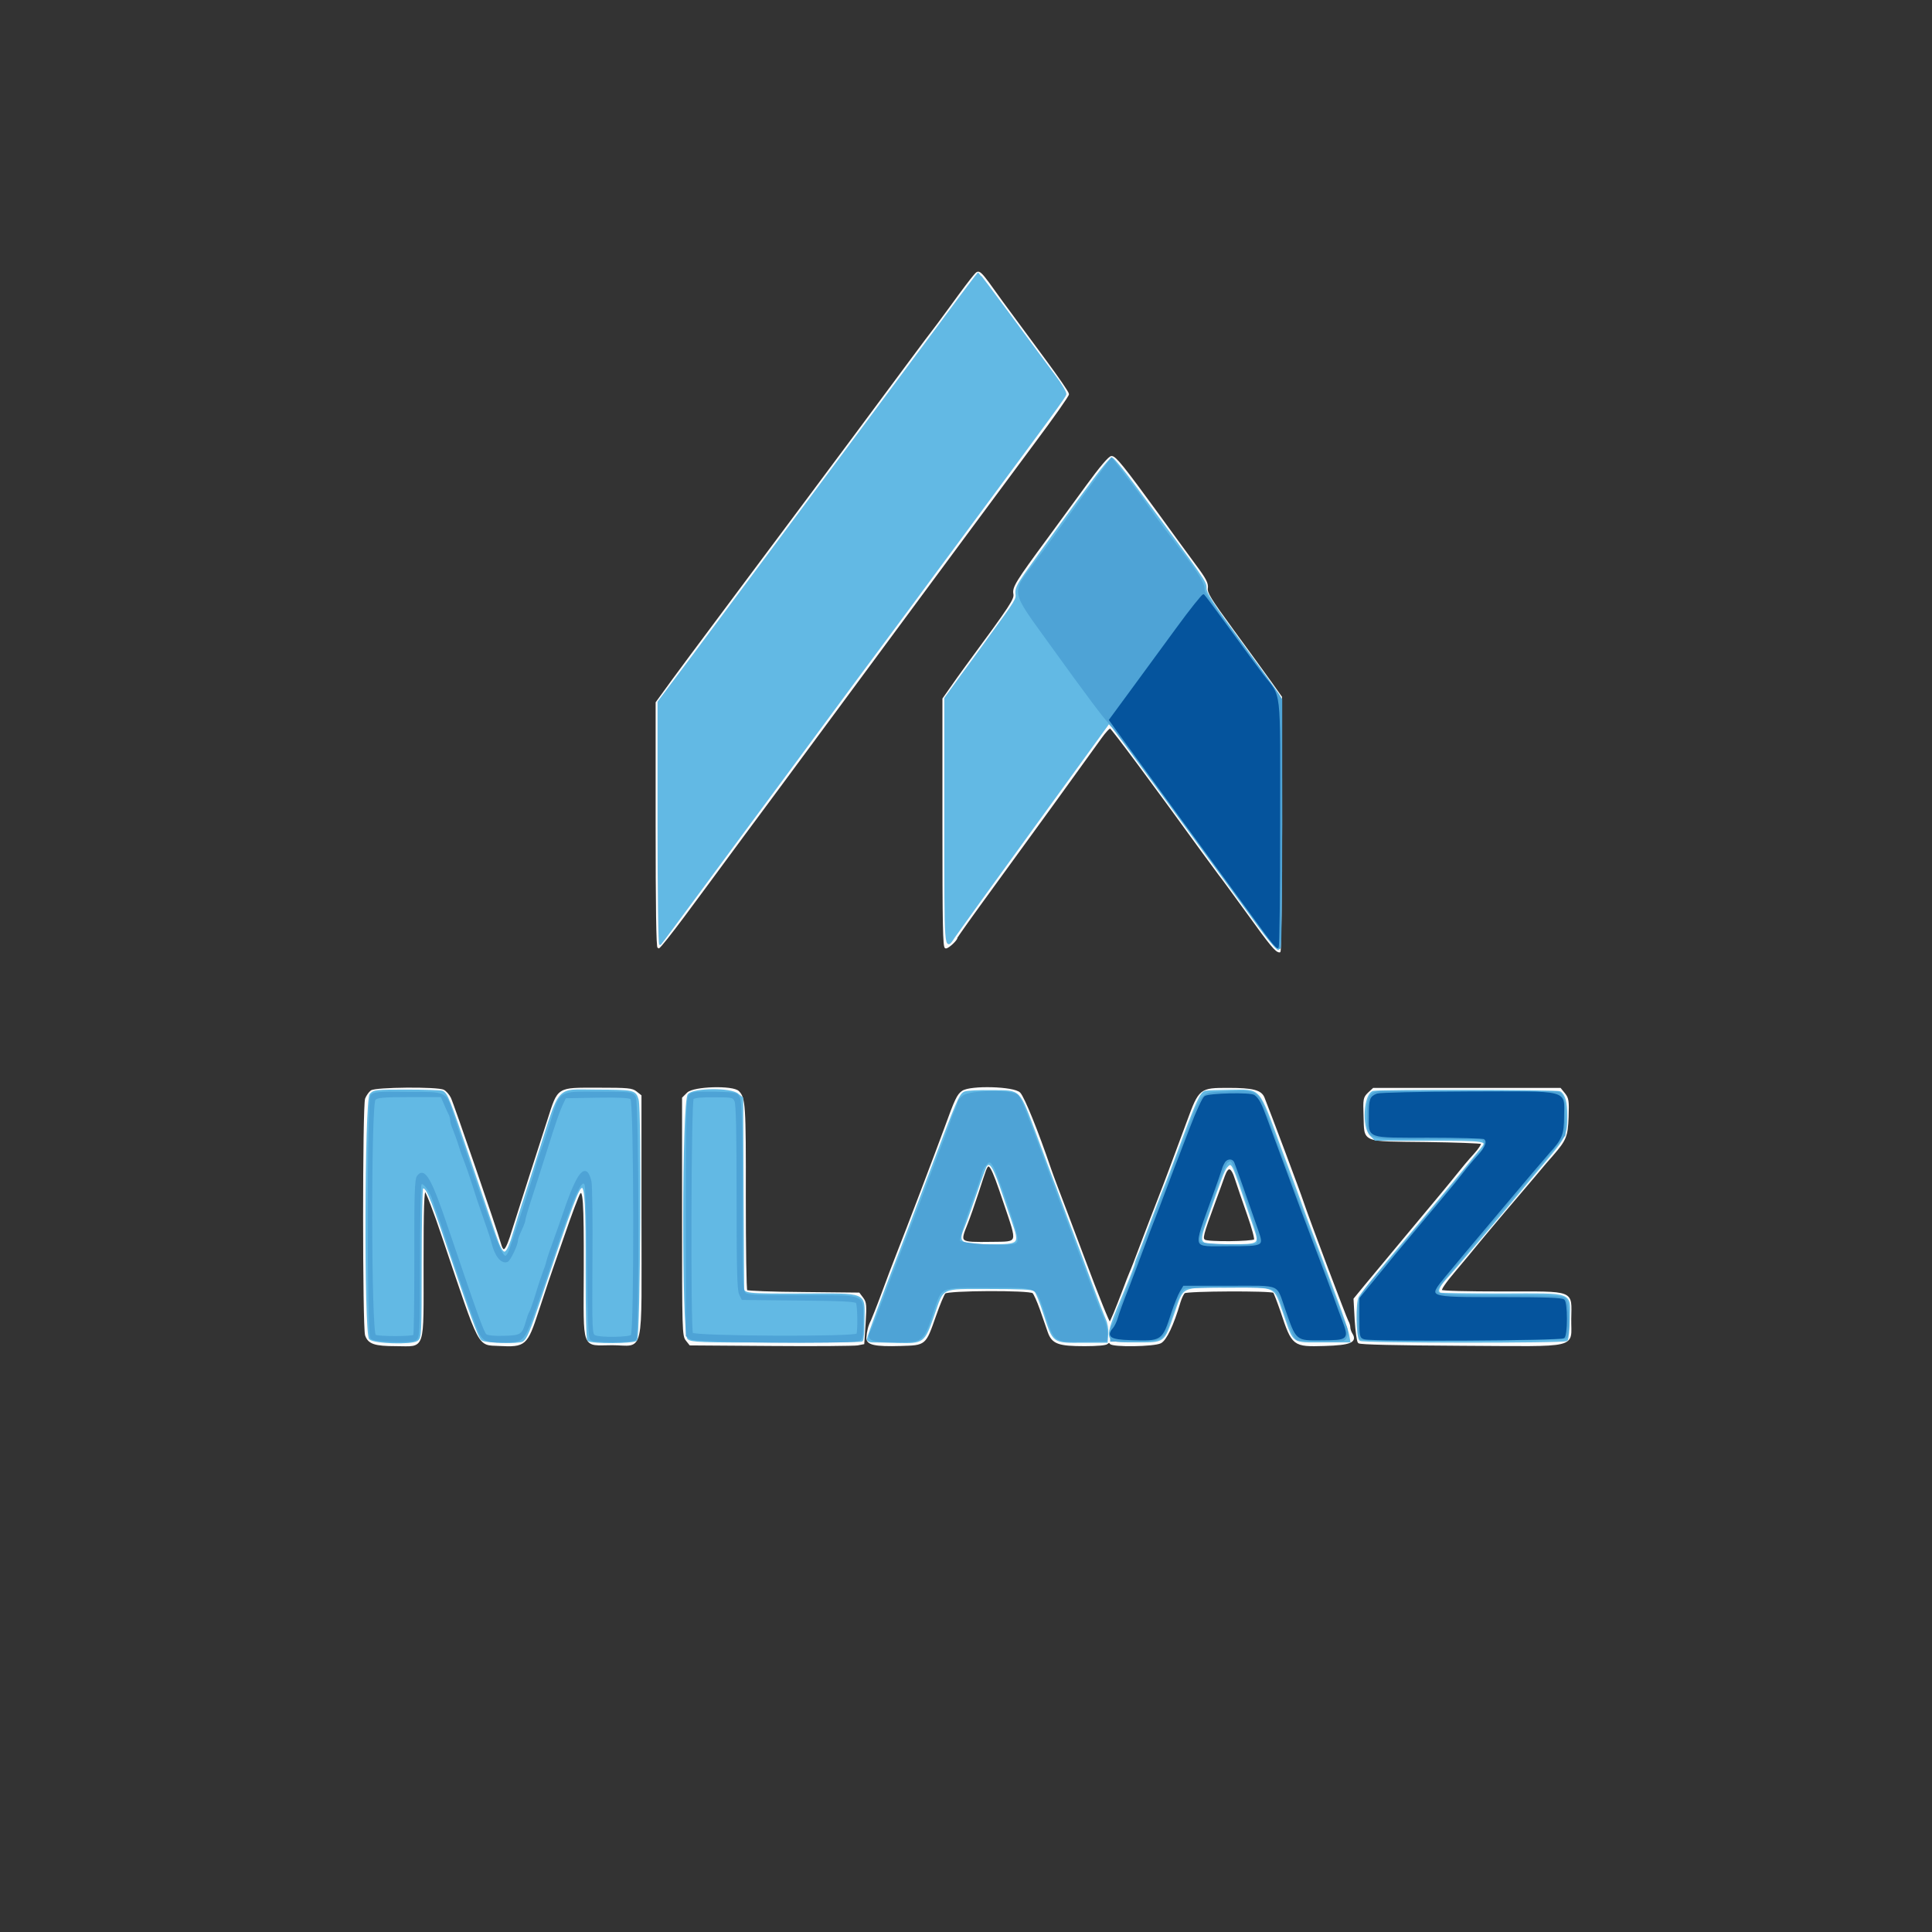
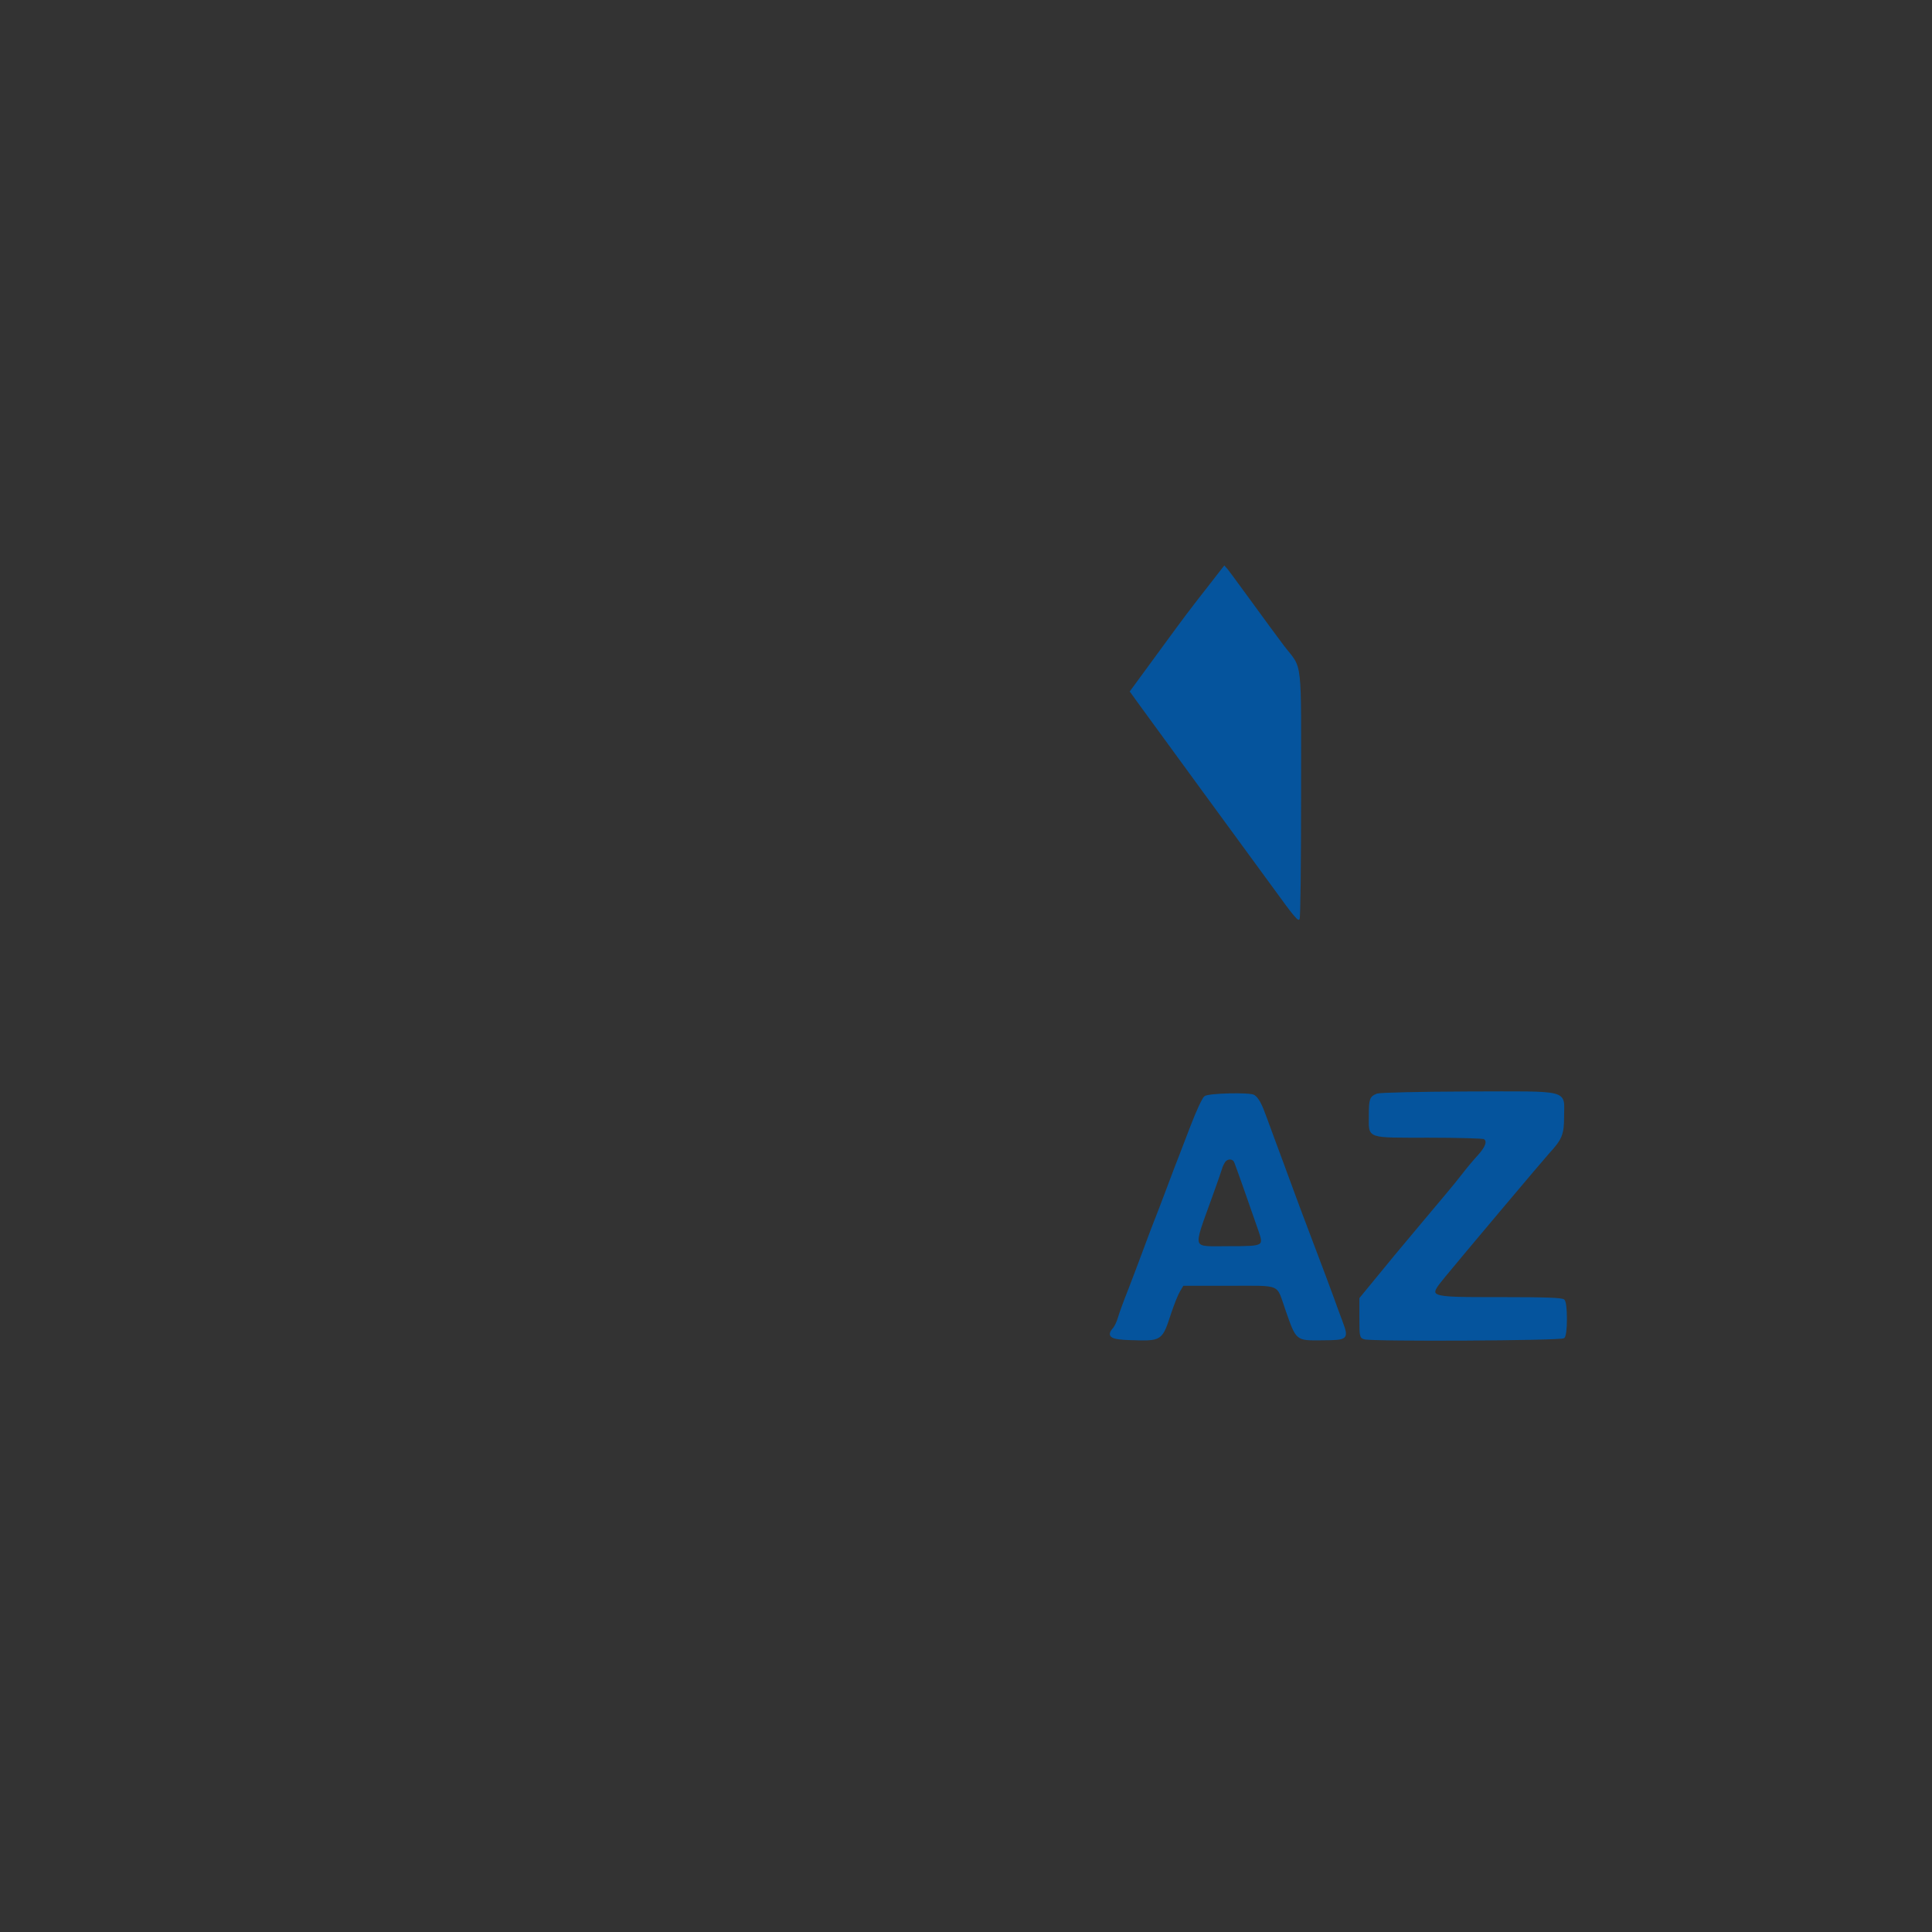
<svg xmlns="http://www.w3.org/2000/svg" version="1.1" id="Layer_1" x="0px" y="0px" viewBox="0 0 1024 1024" style="enable-background:new 0 0 1024 1024;" xml:space="preserve">
  <rect x="0" y="0" width="1024" height="1024" fill="#333333" stroke="none" />
  <style type="text/css">
	.st0{fill-rule:evenodd;clip-rule:evenodd;fill:#FBFBFB;stroke:#FBFBFB;}
	.st1{fill-rule:evenodd;clip-rule:evenodd;fill:#62B9E4;stroke:#62B9E4;}
	.st2{fill-rule:evenodd;clip-rule:evenodd;fill:#4EA3D6;stroke:#4EA3D6;}
	.st3{fill-rule:evenodd;clip-rule:evenodd;fill:#05549D;stroke:#05549D;}
</style>
-   <path class="st0" d="M516.3,146.3c-1.1,1.2-6.5,8.3-11.9,15.8c-5.4,7.4-10.1,13.7-10.4,14s-5,6.6-10.5,14  c-9.6,13-43.6,58.8-86,115.5c-25.4,34-42.3,56.7-46.3,62.4l-3.2,4.4v64.9c0,43,0.3,64.9,1,64.9c0.6,0,6.5-7.5,13.3-16.6  s21-28.4,31.7-42.9c12.8-17.2,25.5-34.4,38.2-51.6c10.3-13.9,29.4-39.8,42.5-57.5c13.3-17.9,26.5-35.9,39.8-53.8  c8.8-11.9,24-32.4,33.8-45.6c9.8-13.1,17.8-24.5,17.8-25.3c0-0.8-5.3-8.5-11.8-17.3c-7.8-10.5-15.5-21.1-23.3-31.6  C518.3,142.3,519.1,143.1,516.3,146.3 M576.3,257.3c-6.9,9.4-13.8,18.8-20.7,28.3c-16.9,22.9-18.6,25.8-18,29.1  c0.5,3-1,5.4-25.3,38.4c-2.6,3.5-6.4,8.9-8.5,11.9l-3.8,5.4v65.9c0,54,0.2,65.9,1.3,65.9c1.3,0,5.7-4.1,5.7-5.3  c0-0.4,8.5-12.3,18.8-26.4c17.3-23.7,47.8-65.8,57.6-79.5c2.2-3.1,4.5-5.6,5.1-5.4c0.9,0.2,22.6,29.4,48.5,65.2  c4.7,6.4,9,12.2,9.5,12.9c0.6,0.6,7,9.5,14.4,19.6c12.7,17.7,15.5,21,17.3,21c0.4,0,0.8-30.3,0.8-67.4v-67.4l-5.6-7.9  c-3.1-4.3-12-16.6-19.9-27.4c-12.2-16.7-14.2-19.9-13.8-22.5c0.3-2.5-0.8-4.7-6.4-12.2c-6.6-9-13.2-18-19.7-27  c-18.3-25.1-22.5-30.3-24.4-30.3C588.1,242,583,248.1,576.3,257.3 M196.8,578.4c-0.9,0.7-2.2,2.5-2.8,4c-1.4,3.8-1.4,121.2,0,125.3  c1.5,4.2,4.6,5.3,16,5.3c15.2,0,14,3.9,14-43c0-30.5,0.3-39,1.3-39c0.7,0,4.8,10.5,9.9,25.8c19.9,59,18,55.5,29.3,56.1  c13.8,0.7,14.6,0,20.5-18c2.2-6.8,4.6-13.7,5.1-15.4c0.6-1.7,4.3-12.6,8.4-24.2c4-11.7,7.9-22,8.6-22.9c2.4-2.9,2.9,3.4,2.8,41  c-0.1,43-1.5,39.1,14.6,39.1c16.8,0,15,8.1,15-67.6v-64.1l-2.4-1.9c-2.1-1.7-4.1-1.9-20.3-1.9c-21.7,0-20.6-0.7-26.2,16.7  c-2.1,6.5-6.4,19.9-9.6,29.8s-7.2,22.6-9,28.2c-3.7,12.2-5.3,13.7-7.2,6.8c-1.7-6.2-25-74.1-26.3-76.5c-0.8-1.6-2.4-3.4-3.4-3.9  C232.1,576.4,198.9,576.7,196.8,578.4 M364.5,579.5l-2.5,2.5v62.9c0,60.5,0.1,63,1.9,65.3l1.9,2.4l42.8,0.3  c23.6,0.2,44.2,0,45.9-0.3l3.1-0.6l0.7-10.7c0.6-9.6,0.5-10.9-1.2-13.2l-1.9-2.5l-29.4-0.3c-16.1-0.1-29.7-0.6-30.2-1.1  c-0.5-0.5-0.8-22.9-0.8-49.9c0.1-48.8-0.2-52.3-3.5-55.6C388.5,575.7,367.6,576.3,364.5,579.5 M510.2,578.6  c-2.5,1.7-3.7,4.2-9.2,19.4c-4.9,13.4-20.6,54.7-25.3,66.5c-2,5-5.6,14.6-8.1,21.4s-5.1,13.2-5.6,14.3c-1.3,2.4-2.1,5.5-2.3,8.8  c-0.2,3.4,4.1,4.3,17.7,3.9c13.1-0.4,12.8-0.1,18.2-15.5c2.1-6,4.4-11.5,5.1-12.2c1.6-1.7,44.8-1.9,46.9-0.2c0.7,0.6,2.5,4.6,4,8.8  c1.5,4.3,3.4,9.7,4.2,12.1c2.1,6,5.3,7.1,19.1,7.1c6.5,0,11.3-0.4,11.9-1.1c0.8-0.8,1.3-0.8,1.8,0c1.1,1.7,23,1.4,26.5-0.4  c2.8-1.5,6.5-9.2,10.1-21.4c0.7-2.3,1.8-4.6,2.5-5.1c1.5-1.2,46.3-1.4,47.5-0.2c0.4,0.4,2.2,5.1,4,10.3c6,18.1,6.3,18.3,22.9,17.8  c13.4-0.4,16.8-1.8,14.3-5.8c-0.7-1.1-1.2-2.7-1.2-3.5s-0.4-2.3-1-3.3c-1-1.7-21.1-55.1-23.6-62.7c-2-6.1-17.8-48.1-20.9-55.8  c-1.5-3.6-5.8-4.7-18.6-4.7c-15,0-15.2,0.1-21.6,17.5c-8.5,23-11.2,30.3-15.8,42.1c-2.2,5.6-4.3,11.2-6.5,16.9  c-6.1,16.2-7.3,19.2-8.1,21c-0.5,1.1-2.1,5.2-3.5,9c-4,10.5-6.6,16.9-7.4,17.7c-0.4,0.4-6.5-14.7-13.5-33.5  c-7.1-18.8-13.7-36.5-14.8-39.2c-1.1-2.8-2.5-6.8-3.3-9c-6.8-20-13.9-37.5-16.2-40.1C537.5,576.3,514.3,575.7,510.2,578.6   M725.4,579.5c-2.4,2.4-2.5,3-2.2,12c0.5,13.9-1.9,12.9,32.6,13.3c15.8,0.2,29.1,0.7,29.6,1.1s-1.3,3.3-4,6.2s-6.4,7.4-8.3,9.8  c-4.4,5.5-9.7,11.9-28.5,34.4c-8.2,9.8-17.6,21.1-20.8,25l-5.9,7.2l0.6,11c0.4,6,1.1,11.4,1.7,12c0.7,0.7,19.9,1.1,54.3,1.3  c63.7,0.3,57.6,1.8,57.8-13.7c0.2-15.2,2.8-14.1-36-14.1c-18.7,0-31.9-0.3-32.5-0.9c-0.6-0.6,2.1-4.6,7.4-10.8  c4.6-5.4,10.1-12.1,12.3-14.8c2.2-2.7,8.3-9.9,13.5-16.1c5.5-6.5,11-12.9,16.5-19.4c3.8-4.6,8-9.5,9.3-10.9c7-8.1,7.7-9.9,8.1-20  c0.3-8.6,0.1-9.9-1.8-12.3l-2.2-2.7h-98.9L725.4,579.5 M522.1,620.3c-0.5,1.2-2.3,6.8-4.1,12.3c-1.8,5.5-4.3,12.7-5.6,15.9  c-4.2,10.5-4.3,10.4,13.1,10.2c14.9-0.2,14.4,1.1,6.9-21.2C525.6,617.2,524.2,614.8,522.1,620.3 M648.7,623.2  c-0.8,2.4-3.2,8.8-5.2,14.3c-6.3,17.2-6.7,18.9-5.1,20c1.7,1.3,25.4,1,26.7-0.2c0.5-0.5-1-6.2-3.7-13.8c-2.5-7.1-5.3-15.4-6.3-18.4  C652.9,618,650.8,617.4,648.7,623.2" />
-   <path class="st1" d="M499.8,169.8c-14.7,19.7-29.4,39.5-44.1,59.3c-35,47-67.6,90.8-88.9,119.3L349,372.1v64.6  c0,38.1,0.4,64.2,0.9,63.7c0.5-0.5,10-13.3,21.2-28.5c15.6-21.2,31.3-42.4,46.9-63.5c3.7-5,12.8-17.3,20.3-27.5  c7.5-10.2,21.3-28.9,30.7-41.5s21.8-29.5,27.7-37.5s16.4-22.1,23.3-31.5c38.4-51.9,44.3-60,44.7-61.4c0.2-0.9-2.4-5.4-6-10.1  c-3.5-4.7-13.9-18.7-23.1-31.2S518.7,145,518.5,145S509.9,156.1,499.8,169.8 M579.8,254.3c-9.4,12.6-28.6,39-36.4,50.1  c-4,5.7-5,7.9-4.7,10.2c0.4,3,0.3,3.3-14,22.9c-4.9,6.8-9.8,13.6-14.8,20.3l-8.9,12.3v65.4c0,69.6-0.1,68.4,4.6,61.2  c1.2-1.8,20.1-28.1,42.1-58.4l40-55.2l2,2.2c1.7,1.8,33.3,45,77.1,104.9c5.1,7,9.9,12.8,10.7,12.8c1.9,0,2.2-130.8,0.3-134.3  c-0.6-1.2-9.6-13.7-20-27.9c-15.4-21-18.8-26.3-18.8-29c0-3.4,0.5-2.7-38.3-55c-5.6-7.6-10.7-13.7-11.3-13.8  C588.7,243,584.4,248.1,579.8,254.3 M196.4,580.1c-2.7,3-3,126.7-0.3,129.4c2.2,2.2,22,2.8,24.9,0.8c1.9-1.3,2-2.6,2-40.8  c0-21.7,0.4-39.6,0.8-39.9c2.1-1.3,4.1,3.1,12.7,28.5c13.3,39.2,17.3,50.2,18.9,51.8c1.5,1.5,19.3,2,21.5,0.7  c1.9-1.2,3.7-5.5,9.4-22.5c17.1-51,20.1-59,22.2-59c2,0,2.5,9.5,2.4,45.7c0,20.4,0.3,34.9,0.9,35.5c1.5,1.5,23.9,1.4,25.4-0.1  c1.7-1.7,2.4-121.7,0.8-127.3c-1.4-4.7-2-4.8-22.2-4.9c-21.4,0-18.2-3.6-30.4,34.5c-2.8,8.8-5.6,17.7-8.5,26.5c-1,3-2.8,8.9-4,13  c-4.5,15.2-6.1,15.6-10.6,2.5c-1.7-4.9-7.7-22.7-13.4-39.5c-11.1-32.8-12.1-35.4-14.6-36.4c-0.9-0.3-9.4-0.6-18.9-0.6  C199.3,578,198.2,578.1,196.4,580.1 M365,580.2c-3.1,3.3-3.2,126.4-0.2,129.2c1.7,1.5,5.9,1.7,46.5,1.7c24.6,0,45-0.2,45.5-0.5  c0.5-0.3,0.9-5.1,0.9-10.6c0.1-15,2.5-14-33-13.9c-29.6,0.1-30.7-0.1-30.8-3.5c0-0.5-0.1-23.4-0.3-50.8l-0.2-49.8l-2.4-1.9  C387.4,576.9,367.9,577.1,365,580.2 M511.4,579c-2.5,1-3.5,3.5-18.5,43c-6.1,16.2-13.1,34.5-15.4,40.5  c-8.3,21.2-17.5,46.1-17.5,47.3c0,0.7,1,1.2,2.3,1.2c1.2,0,7.2,0.1,13.2,0.3c13.9,0.3,14.1,0.2,19.1-14c5.5-15.7,3.2-14.6,29.9-14.6  c16.2,0,23,0.3,24,1.2c0.8,0.7,3.1,6.3,5.1,12.6c4.9,15.1,4.5,14.8,20.2,14.7l12.8,0l0.3-4.2c0.2-2.3-0.4-5.6-1.2-7.4  c-0.8-1.7-4.5-11.2-8.1-21.1s-7.9-21.4-9.5-25.5c-2-5.3-4.1-10.7-6-16c-1.7-4.7-3.7-10.1-4.5-12c-0.7-1.9-4.5-12-8.4-22.5  c-9.6-25.6-8-24-23.2-24.2C519.1,578.2,512.6,578.5,511.4,579 M638.8,578.7c-2.2,0.6-4.3,5.1-11.8,25.3c-6,16.2-8,21.5-10.5,27.5  c-0.7,1.7-3.6,9.3-6.5,17c-2.9,7.7-5.8,15.4-6.6,17.2s-1.4,3.5-1.4,4c0,0.7-2.5,7.3-6.1,15.8c-11,26.4-11.2,25.5,6,25.5  c15.4,0,14.6,0.6,19.8-14.3c5.6-15.9,3.2-14.7,29.6-14.7c26.4,0,23.9-1.3,29.6,14.9c5.3,15.2,3.8,14.1,20.3,14.1h14l-0.6-3.4  c-0.3-1.9-3.1-10.3-6.3-18.8c-3.1-8.4-6.7-18-7.9-21.3s-3.4-8.9-4.7-12.5c-1.8-4.6-3.5-9.3-5.2-14c-1.5-4.1-3.3-9.1-4-11  c-0.7-1.9-4.3-11.6-8-21.5c-12-32.8-10.1-30.5-26.3-30.4C645.8,578.2,639.7,578.4,638.8,578.7 M727.9,578.7  c-4.6,1.2-5.7,18.6-1.4,22.9l2.5,2.5h28.5c30.2,0,31.5,0.2,28,4.5c-9.9,12.3-33.6,40.8-42.2,50.9c-9.1,10.7-20.7,25-22.7,28.1  c-1.6,2.5-1.4,20.9,0.3,22.6c1.2,1.2,108.3,1.3,109.5,0.1c0.5-0.5,1-5.5,1.1-11.2c0.2-14.2,3.2-13.1-35.5-13  c-17.5,0-32.2-0.2-32.8-0.5c-1.9-1.2-0.9-3.6,3.3-8.3c4.1-4.4,31.1-36.3,38.7-45.6c1.9-2.4,7.9-9.5,13.2-15.8  c11.2-13.3,11.8-14.4,11.8-24.4c0-7.2-1-11-3.4-12.6C825.5,578,730.7,577.9,727.9,578.7 M522.4,618.2c-0.4,0.7-2.9,7.4-5.4,14.8  c-2.6,7.4-5.4,15.3-6.3,17.4c-3.6,8.5-2,9.6,13.7,9.6c16.6,0,16.7-0.1,12.2-13.2c-1.4-4-4.2-12.2-6.3-18.3  C526.6,617.8,524.4,614.9,522.4,618.2 M649.9,618.6c-1.4,1.7-3.3,6.8-10.2,26.8c-5.2,15-5.5,14.6,12.3,14.6c15.6,0,16-0.3,13.2-8.7  c-2.1-6.1-4.1-12.2-6.2-18.3C653.3,616,652.8,615.2,649.9,618.6" />
-   <path class="st2" d="M582.4,252.3c-3.8,5.1-11.4,15.5-16.9,23.2c-5.5,7.7-13.5,18.6-17.8,24.3c-11.1,14.9-11.4,13.1,8,40  c22.5,31.2,29.4,40.3,32.8,43.8c1.7,1.7,15.8,20.6,31.5,42c11.2,15.3,22.4,30.6,33.6,45.9c4,5.5,8,11,12,16.5  c8.2,11.3,11.5,15.1,12.7,14.4c0.5-0.3,0.8-30,0.8-66.1v-65.6l-4.3-6.1c-2.4-3.4-10.1-14-17.2-23.6C638,314.4,638,314.4,638,311.9  c0-2.5-4.1-9.1-12.4-19.9c-8.1-10.6-10-13.1-16.7-22.5c-3.5-5-9.4-12.9-13.1-17.7l-6.7-8.7L582.4,252.3 M648.9,579  c-12.7,0.7-11.3-1-21.1,25c-1.1,3-2.7,6.8-3.4,8.5s-2.4,6.2-3.8,10.1s-3.1,8.7-3.9,10.5c-2,4.5-7.4,18.5-10.9,28.4  c-5.8,16.2-15.1,40-16,41c-0.5,0.5-0.9,2.6-0.9,4.5v3.6l12.6-0.1c15-0.2,14.9-0.1,18.8-11.9c4-11.8,5.7-15.4,7.8-16.1  c1-0.3,11.8-0.6,24-0.6c25.8,0,24.1-0.6,28.2,11.3c3.9,11.4,6.4,16.8,7.8,16.9c8,0.4,21.8,0.5,23.5,0.2c2.4-0.5,3.1-4.7,1.3-8  c-0.5-1-4.6-11.6-9.1-23.7c-4.5-12.1-8.5-22.9-9-24c-1.6-3.8-18.9-50.1-22.9-61.5C666.7,578,666.7,578.1,648.9,579 M731,578.8  c-5,0.7-6,2.7-6,12.2c0,13.1-1.8,12.4,31.3,12.2c15-0.1,28,0.1,29,0.4c2.4,0.7,2.2,4.7-0.4,7c-1.2,1-4.8,5.3-8.1,9.4  c-3.3,4.1-7.9,9.8-10.3,12.5s-9,10.7-14.8,17.7c-5.8,7-11.6,14-13,15.5c-19.1,21.9-18.7,21.2-18.7,32.9c0,5.6,0.4,10.5,1,10.9  c2.2,1.4,108.3,0.8,109.2-0.6c1.6-2.5,1.1-18.5-0.7-20.3c-1.4-1.4-5.8-1.6-33.8-1.6c-33,0-35.2-0.3-33.9-3.9c0.3-0.9,4-5.7,8.2-10.6  c4.2-4.9,8.7-10.4,10.1-12.1c2.7-3.4,12.6-15.2,29-34.4c5.8-6.8,12.6-15,15.3-18.4l4.8-6v-9.7c0-9.8-1-12.8-4.3-12.9  C816.5,578.7,732.8,578.6,731,578.8 M196.9,580.7c-2,2.4-2,126.6-0.1,128.5c1.7,1.7,20.2,2.4,23.1,0.9c2.1-1.1,2.1-1.5,2.2-40.8  c0-21.8,0.4-40.5,0.8-41.6c1-2.4,5.2,2.9,7,8.9c0.7,2.2,1.6,4.9,2.1,6s2.6,7.4,4.8,14c4.2,12.9,11.8,34.8,15.9,45.8  c2.9,8,4.1,8.7,14.1,8.7c10.7,0,10.8-0.1,17.3-19c3.1-9.1,5.9-17.2,6.2-18c0.3-0.8,1.4-4.2,2.5-7.5c11.3-34.1,15.3-42.9,17.5-38.9  c0.5,0.9,1.1,19.2,1.3,41.2c0.3,28.9,0.7,39.9,1.6,40.9c1.3,1.6,21.9,1.6,23.5,0c1.7-1.7,1.5-125.7-0.2-128.3  c-1.5-2.3-1.7-2.4-19.4-2.4c-21.4,0-19.6-1.2-25.2,16.6c-2.2,7.1-4.6,14.1-5.1,15.4s-1.4,3.8-1.8,5.5c-1.6,6.2-14.1,45.1-15.2,47.3  c-2.8,5.5-4.2,2.6-16.5-33.3c-6.4-18.7-12.5-36.9-13.7-40.6c-3.6-11.2-2.7-10.8-23.5-10.8C200.7,579,198.1,579.2,196.9,580.7   M365.6,580.5c-1.4,1.4-1.6,8.1-1.6,64.5v62.9l2.2,1.6c2.3,1.6,82.5,2.4,88.5,0.9c2.2-0.5,2.3-1,2.3-10.4c0-14,2.6-13-32-13  c-24.9,0-29.1-0.2-30.4-1.6c-1.4-1.4-1.6-7.4-1.6-51.3c0-38-0.3-50.3-1.3-52.2c-1.2-2.4-1.6-2.5-12.9-2.8  C369.2,579,366.9,579.2,365.6,580.5 M510.6,581.1c-1.4,1.1-2.6,2.5-2.6,3.1c0,0.6-0.6,2.4-1.4,4.2s-2.2,5.4-3.1,8.2  c-1,2.8-3.7,10-6,16s-6.4,16.6-8.9,23.5c-3.3,8.7-6.6,17.4-10,26c-2.9,7.4-7.6,19.8-10.5,27.5s-5.6,14.8-6.1,15.7  c-2.7,4.9-0.6,5.7,14.4,5.7c12.3,0,12.8-0.5,17.6-14.7c5.1-15.3,2.9-14.2,30.1-14.2c27.3,0,25.1-1.1,30.4,14.9  c4.7,14.1,4.5,14,19.9,13.8l11.9-0.2l0.2-3.5c0.1-1.9-0.7-5.5-1.8-8c-2.7-6.3-3.2-7.5-6.5-16.5c-1.6-4.4-5.5-14.8-8.6-23  c-3.1-8.3-9.7-26-14.7-39.5c-11.8-32.1-13.8-37.2-15.6-39.3C536.8,577.9,514.3,578.2,510.6,581.1 M198.6,582.6  c-2.5,2.5-2.4,123.9,0.2,125.3c1.9,1,19.7,1,20.7,0c0.4-0.4,0.6-19,0.6-41.5c-0.1-33.3,0.2-41.2,1.3-42.8c3.4-4.7,6.8,1,15.5,26.9  c16.1,47.5,19.2,56.1,20.6,57.1c0.9,0.7,4.9,1.1,9.7,0.9c9.1-0.2,10-0.9,12-8c0.6-2.2,1.4-4.5,1.8-5c0.4-0.5,2-5,3.5-10  c1.5-5,3.3-10.1,3.8-11.5c0.6-1.4,1.4-3.8,1.8-5.5c0.4-1.7,2.2-6.8,3.9-11.5s4-11.2,5.1-14.5c7.3-21.5,11.5-26.5,13.9-16.2  c0.4,1.9,0.7,20.9,0.5,42.2c-0.2,36.4-0.1,38.7,1.6,39.6c2.6,1.4,18.3,1.2,19.7-0.2c1.9-1.9,1.7-124.1-0.2-125.7  c-1-0.8-6.6-1.1-18.2-0.9l-16.8,0.3l-1.2,2.5c-2.1,4.3-4.1,10-9.4,27c-2.9,9.1-6.5,20.5-8.1,25.3c-1.6,4.8-2.9,9.4-2.9,10.1  s-0.9,3.1-2,5.4c-1.1,2.3-2,4.8-2,5.6c0,2.3-3.9,10.4-5.2,10.9c-2.9,1.1-6.1-2.8-7.8-9.7c-0.4-1.7-1.9-6.4-3.4-10.5  c-4.4-12.7-4.6-13.3-7.2-21.5c-1.4-4.4-3.1-9.3-3.8-11s-2.1-5.5-3-8.5s-2.4-6.9-3.1-8.7c-0.8-1.7-1.4-3.9-1.4-4.8  c0-0.9-0.4-2.4-0.9-3.3s-1.6-3.4-2.5-5.5L234,581h-16.9C203,581,199.9,581.3,198.6,582.6 M367.2,582.2c-1.4,1.4-1.7,122.4-0.4,124.6  c1.2,1.9,86.9,2.3,87.6,0.4c0.8-2.1,0.6-15.5-0.3-16.9c-0.6-0.9-8.3-1.3-30.7-1.5l-29.9-0.3l-1.3-2.7c-1-2.1-1.3-13.3-1.3-51.2  c0-34.4-0.3-49.2-1.1-51c-1.1-2.4-1.4-2.5-11.3-2.5C372,581,368,581.4,367.2,582.2 M650.4,615.8c-1.2,0.8-4.5,9.3-9.4,24.2  c-1.7,5.2-3.5,10.4-4,11.5c-1.8,4.2-2,6.2-0.7,7.3c1.5,1.2,27.9,1.8,29.8,0.7c1.9-1.2,0.5-7-5.8-25.2  C652.9,613.5,653.1,613.9,650.4,615.8 M521.6,618.2c-0.9,1.2-1.6,2.7-1.6,3.2s-2.7,8.6-6.1,17.8c-3.3,9.2-5.9,17.6-5.7,18.5  c0.4,1.9,24.8,3.5,29.6,2c3.3-1.1,3-3-3.9-23.2C526.3,614.5,525.3,612.9,521.6,618.2" />
-   <path class="st3" d="M623.8,333.2c-8.1,11.1-16.3,22.2-24.4,33.3l-11.1,15.1l4.1,5.7c3.5,4.9,63.1,86.4,78.5,107.4  c3,4.1,5.8,7.4,6.3,7.4c0.5,0,0.8-29.5,0.8-65.6c0-74.6,1-65.9-9-78.9c-2.5-3.3-10.4-14-17.5-23.8c-7.1-9.8-13.2-18-13.6-18.3  C637.5,315.2,631.1,323.2,623.8,333.2 M730,580.1c-3.6,1.4-4,2.5-4,11.5c0,11.6-2,10.9,31.4,10.9c15.5,0,28.7,0.4,29.3,0.8  c2.3,1.4,1.2,4.7-3.1,9.4c-2.4,2.6-5.9,6.8-7.8,9.3c-1.9,2.5-6.6,8.3-10.6,13s-15.5,18.5-25.8,30.8L721,688.2v10.3  c0,9.8,0.1,10.3,2.3,10.9c4.6,1.2,104.3,0.7,105.5-0.6c0.7-0.7,1.2-4.4,1.2-9.8s-0.5-9.1-1.2-9.8c-0.9-0.9-9.6-1.2-33.1-1.2  c-40.2,0-39.7,0.2-30-11.7c7.1-8.7,51.8-61.8,55-65.3c6.8-7.4,7.8-9.8,7.8-19.3c0-13.9,4.3-12.8-50.4-12.7  C751.8,579.1,731.5,579.6,730,580.1 M638.7,581.4c-1,0.7-4.3,7.8-7.3,15.7c-3,7.9-5.9,15.3-6.3,16.4c-0.5,1.1-3.2,8.3-6.1,16  s-5.8,15.3-6.5,17c-0.7,1.7-3.2,8.2-5.5,14.5c-2.8,7.5-5.6,15-8.5,22.5c-2.4,6-4.9,12.8-5.5,15s-1.9,4.8-2.7,5.7  c-3.5,4-1.4,5.3,8.7,5.6c16.8,0.5,16.5,0.7,21.4-14.3c1.5-4.4,3.5-9.5,4.6-11.3l1.9-3.2h24.5c28.5,0,25.3-1.4,30.4,13.2  c5.7,16.2,5.2,15.8,18.6,15.7c14-0.1,14.1-0.2,10.5-9.9c-1.5-4-3-8-4.4-12c-1.3-3.6-6-16.2-10.5-28c-4.5-11.8-8.7-23.1-9.4-25  c-0.7-1.9-3.9-10.5-7-19c-3.2-8.5-7-19-8.6-23.3c-2.7-7.5-4.2-10.3-6.4-11.9C662.6,579.4,640.7,579.9,638.7,581.4 M649.1,615.4  c-0.6,0.8-1.6,2.7-2,4.3c-0.5,1.6-2.7,8-5,14.3c-10.6,29.6-11.5,27,9.5,27c18.7,0,18.9-0.1,15.7-9.3c-5-14.5-12-34.3-12.7-35.9  C653.6,613.6,650.7,613.5,649.1,615.4" />
+   <path class="st3" d="M623.8,333.2c-8.1,11.1-16.3,22.2-24.4,33.3l4.1,5.7c3.5,4.9,63.1,86.4,78.5,107.4  c3,4.1,5.8,7.4,6.3,7.4c0.5,0,0.8-29.5,0.8-65.6c0-74.6,1-65.9-9-78.9c-2.5-3.3-10.4-14-17.5-23.8c-7.1-9.8-13.2-18-13.6-18.3  C637.5,315.2,631.1,323.2,623.8,333.2 M730,580.1c-3.6,1.4-4,2.5-4,11.5c0,11.6-2,10.9,31.4,10.9c15.5,0,28.7,0.4,29.3,0.8  c2.3,1.4,1.2,4.7-3.1,9.4c-2.4,2.6-5.9,6.8-7.8,9.3c-1.9,2.5-6.6,8.3-10.6,13s-15.5,18.5-25.8,30.8L721,688.2v10.3  c0,9.8,0.1,10.3,2.3,10.9c4.6,1.2,104.3,0.7,105.5-0.6c0.7-0.7,1.2-4.4,1.2-9.8s-0.5-9.1-1.2-9.8c-0.9-0.9-9.6-1.2-33.1-1.2  c-40.2,0-39.7,0.2-30-11.7c7.1-8.7,51.8-61.8,55-65.3c6.8-7.4,7.8-9.8,7.8-19.3c0-13.9,4.3-12.8-50.4-12.7  C751.8,579.1,731.5,579.6,730,580.1 M638.7,581.4c-1,0.7-4.3,7.8-7.3,15.7c-3,7.9-5.9,15.3-6.3,16.4c-0.5,1.1-3.2,8.3-6.1,16  s-5.8,15.3-6.5,17c-0.7,1.7-3.2,8.2-5.5,14.5c-2.8,7.5-5.6,15-8.5,22.5c-2.4,6-4.9,12.8-5.5,15s-1.9,4.8-2.7,5.7  c-3.5,4-1.4,5.3,8.7,5.6c16.8,0.5,16.5,0.7,21.4-14.3c1.5-4.4,3.5-9.5,4.6-11.3l1.9-3.2h24.5c28.5,0,25.3-1.4,30.4,13.2  c5.7,16.2,5.2,15.8,18.6,15.7c14-0.1,14.1-0.2,10.5-9.9c-1.5-4-3-8-4.4-12c-1.3-3.6-6-16.2-10.5-28c-4.5-11.8-8.7-23.1-9.4-25  c-0.7-1.9-3.9-10.5-7-19c-3.2-8.5-7-19-8.6-23.3c-2.7-7.5-4.2-10.3-6.4-11.9C662.6,579.4,640.7,579.9,638.7,581.4 M649.1,615.4  c-0.6,0.8-1.6,2.7-2,4.3c-0.5,1.6-2.7,8-5,14.3c-10.6,29.6-11.5,27,9.5,27c18.7,0,18.9-0.1,15.7-9.3c-5-14.5-12-34.3-12.7-35.9  C653.6,613.6,650.7,613.5,649.1,615.4" />
</svg>